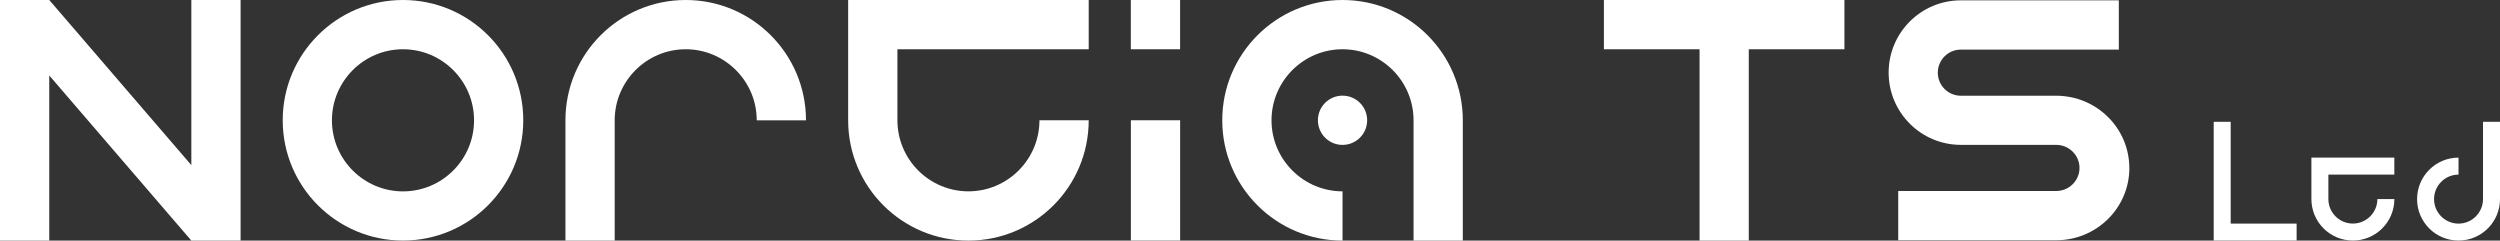
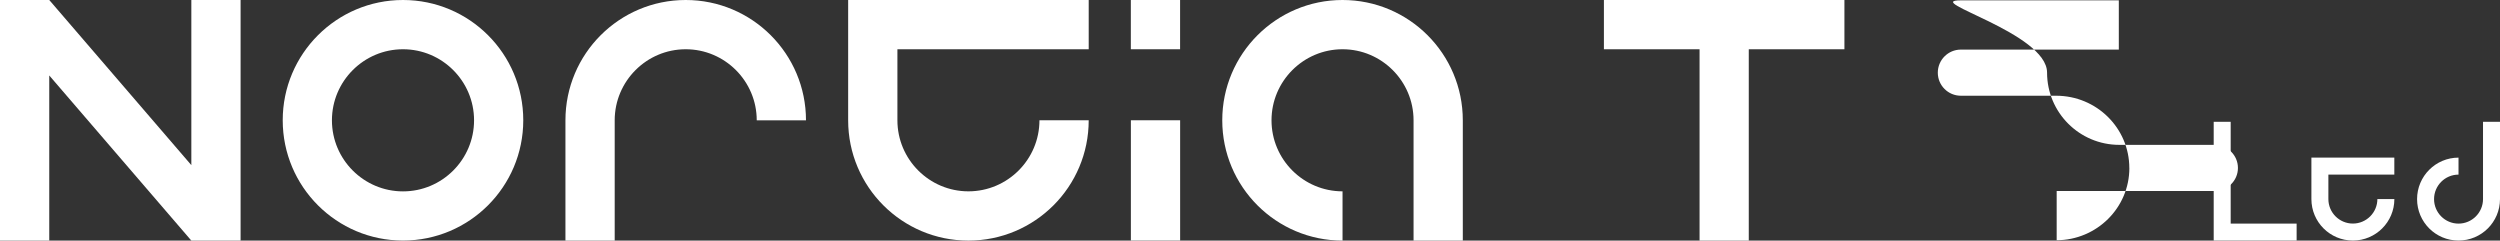
<svg xmlns="http://www.w3.org/2000/svg" id="Layer_2" data-name="Layer 2" viewBox="0 0 585.74 56.37">
  <rect x="0" y="0" width="585.74" height="56.37" fill="#333333" stroke="none" />
  <defs>
    <style>      .cls-1 {        fill: #fff;      }    </style>
  </defs>
  <g id="Layer_1-2" data-name="Layer 1">
    <g>
      <g>
        <polygon class="cls-1" points="432.14 0 432.14 11.54 409.73 11.54 409.73 56.37 398.2 56.37 398.2 11.54 375.79 11.54 375.79 0 432.14 0" />
-         <path class="cls-1" d="M498.9,39.36c0,9.31-7.61,16.87-17.03,16.93h-37.12v-11.54h37.01c3.01,0,5.46-2.42,5.46-5.4s-2.45-5.41-5.46-5.41h-22.33c-9.35,0-16.93-7.58-16.93-16.93S450.07.08,459.42.08h37.01v11.54h-37.01c-2.98,0-5.4,2.42-5.4,5.41s2.42,5.4,5.4,5.4h22.33c9.47,0,17.14,7.58,17.14,16.94Z" />
+         <path class="cls-1" d="M498.9,39.36c0,9.31-7.61,16.87-17.03,16.93v-11.54h37.01c3.01,0,5.46-2.42,5.46-5.4s-2.45-5.41-5.46-5.41h-22.33c-9.35,0-16.93-7.58-16.93-16.93S450.07.08,459.42.08h37.01v11.54h-37.01c-2.98,0-5.4,2.42-5.4,5.41s2.42,5.4,5.4,5.4h22.33c9.47,0,17.14,7.58,17.14,16.94Z" />
      </g>
      <polygon class="cls-1" points="56.37 0 56.37 56.37 44.83 56.37 11.54 17.68 11.54 56.37 0 56.37 0 0 11.54 0 44.83 38.69 44.83 0 56.37 0" />
      <path class="cls-1" d="M94.42,11.54c9.18,0,16.65,7.47,16.65,16.65s-7.47,16.65-16.65,16.65-16.65-7.47-16.65-16.65,7.47-16.65,16.65-16.65M94.42,0C78.86,0,66.24,12.62,66.24,28.18s12.62,28.18,28.18,28.18,28.18-12.62,28.18-28.18S109.99,0,94.42,0h0Z" />
      <path class="cls-1" d="M342.73,28.19v28.18h-11.54v-28.18c0-9.18-7.47-16.65-16.64-16.65s-16.64,7.47-16.64,16.65,7.47,16.64,16.64,16.64v11.54c-15.57,0-28.18-12.62-28.18-28.18S298.99,0,314.55,0s28.18,12.62,28.18,28.19Z" />
      <path class="cls-1" d="M188.84,28.19h-11.54c0-9.18-7.47-16.65-16.64-16.65s-16.64,7.47-16.64,16.65v28.18h-11.54v-28.18C132.48,12.62,145.1,0,160.66,0s28.18,12.62,28.18,28.19Z" />
      <path class="cls-1" d="M210.26,11.54v16.64c0,9.18,7.47,16.65,16.64,16.65s16.64-7.47,16.64-16.65h11.54c0,15.57-12.61,28.19-28.18,28.19s-28.18-12.62-28.18-28.19V0h56.36v11.54h-44.82Z" />
      <rect class="cls-1" x="264.96" y="28.18" width="11.54" height="28.18" />
      <rect class="cls-1" x="264.95" y="0" width="11.54" height="11.54" />
      <path class="cls-1" d="M545.53,40.9v5.74c0,3.17,2.58,5.74,5.74,5.74s5.74-2.58,5.74-5.74h3.98c0,5.37-4.35,9.72-9.72,9.72s-9.72-4.35-9.72-9.72v-9.72h19.43v3.98h-15.46Z" />
      <polygon class="cls-1" points="538.09 52.39 538.09 56.36 518.66 56.36 518.66 28.54 522.64 28.54 522.64 52.39 538.09 52.39" />
      <path class="cls-1" d="M585.74,28.54v18.11c0,5.36-4.35,9.71-9.72,9.71s-9.71-4.35-9.71-9.71,4.35-9.72,9.71-9.72v3.98c-3.16,0-5.73,2.57-5.73,5.74s2.57,5.74,5.73,5.74,5.74-2.58,5.74-5.74v-18.11h3.98Z" />
-       <circle class="cls-1" cx="314.55" cy="28.18" r="5.77" />
    </g>
  </g>
</svg>